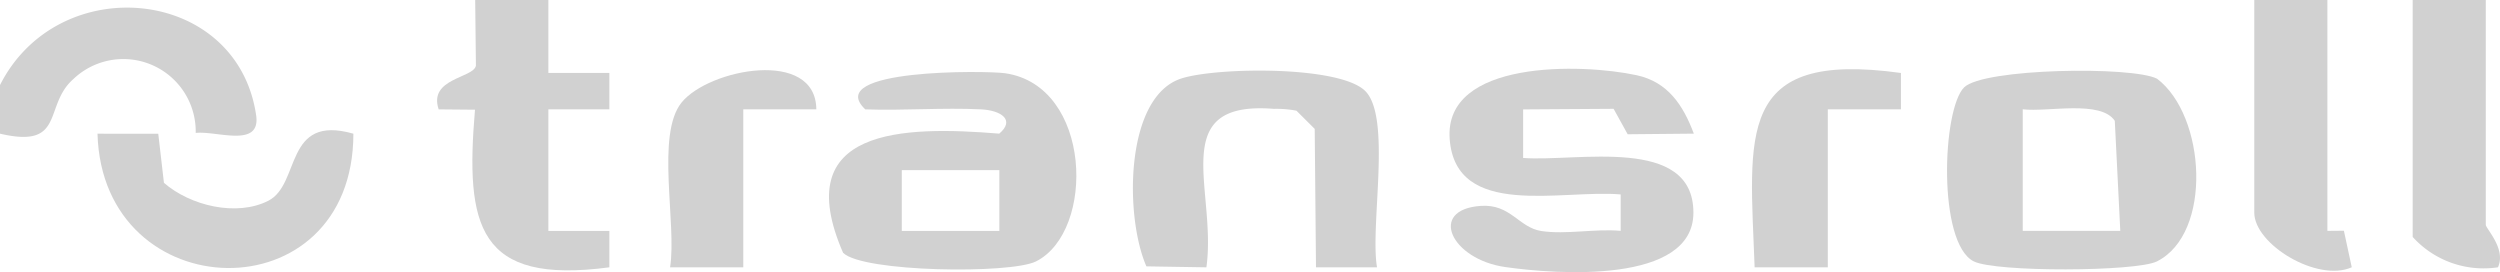
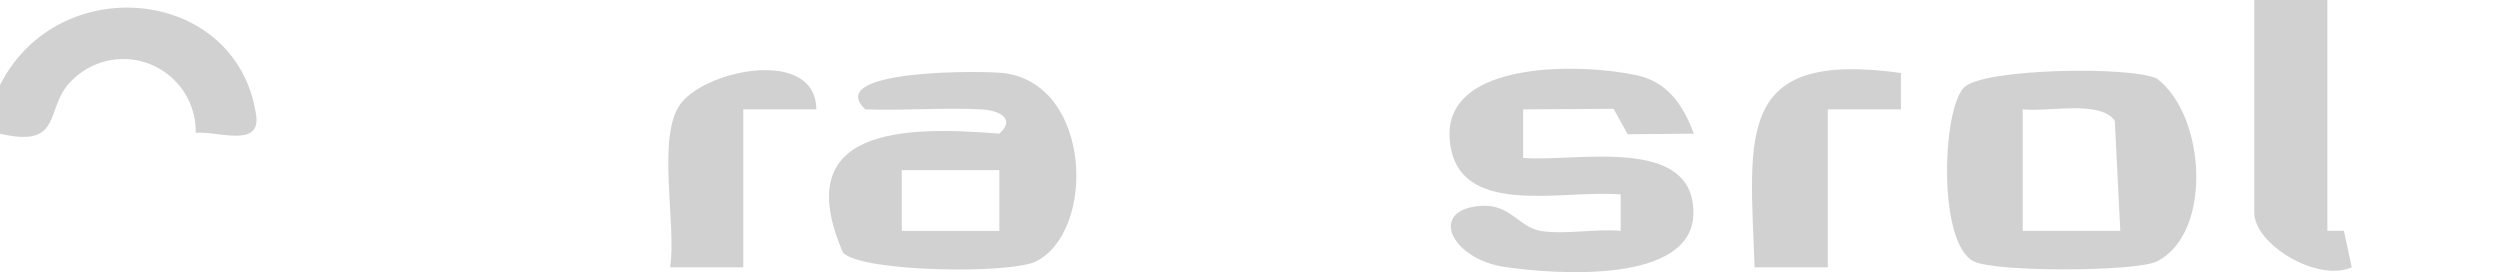
<svg xmlns="http://www.w3.org/2000/svg" id="tranroll" width="161.709" height="17.603" viewBox="0 0 161.709 17.603">
  <defs>
    <clipPath id="clip-path">
      <rect id="Rectangle_49" data-name="Rectangle 49" width="161.709" height="17.603" fill="#d1d1d1" />
    </clipPath>
  </defs>
  <g id="Group_55" data-name="Group 55" clip-path="url(#clip-path)">
    <path id="Path_274" data-name="Path 274" d="M0,7.807C3.791.312,15.351,1.441,16.568,9.76c.315,2.152-2.556.99-3.909,1.142A4.683,4.683,0,0,0,4.74,7.423C2.785,9.145,4.258,11.947,0,10.95Z" transform="translate(0 -2.304)" fill="#d1d1d1" />
    <path id="Path_275" data-name="Path 275" d="M715.019,27.017c1.242-1.239,10.874-1.383,12.48-.56,3.161,2.392,3.6,10.007-.008,11.816-1.339.671-10.437.706-11.846,0-2.35-1.172-2.051-9.837-.625-11.259m10.1,9.283-.355-7.116c-.916-1.367-4.342-.551-5.955-.747V36.3Z" transform="translate(-587.972 -21.365)" fill="#d1d1d1" />
    <path id="Path_276" data-name="Path 276" d="M304.874,38.094c-3.535-8.111,3.912-8.216,10.1-7.711,1.048-.886.116-1.507-1.172-1.57-2.487-.123-5.013.089-7.495,0-2.78-2.634,7.826-2.512,9.044-2.337,5.633.807,5.863,10.234,2,12.172-1.647.826-11.213.7-12.471-.552m10.1-5.354h-6.31v3.934h6.31Z" transform="translate(-250.339 -21.739)" fill="#d1d1d1" />
    <path id="Path_277" data-name="Path 277" d="M547.284,29.414l-4.274.041-.911-1.647-5.852.039v3.14c3.437.269,11.014-1.482,11.015,3.538,0,4.629-8.836,4-12.177,3.518-3.5-.5-5.007-3.712-1.584-3.955,1.939-.138,2.458,1.4,3.921,1.625,1.592.244,3.483-.163,5.135-.01V33.347c-3.811-.336-10.668,1.617-11.06-3.579-.387-5.143,8.548-4.9,12.091-4.133,2.027.438,3.013,1.945,3.7,3.778" transform="translate(-437.726 -20.77)" fill="#d1d1d1" />
-     <path id="Path_278" data-name="Path 278" d="M431.178,38.616h-3.945l-.083-8.955-1.182-1.177a7,7,0,0,0-1.462-.119c-7-.562-3.664,5.284-4.362,10.251l-3.88-.063c-1.41-3.2-1.414-10.979,2.267-12.155,2.278-.728,10.183-.841,11.875.8,1.737,1.69.314,8.714.774,11.413" transform="translate(-342.11 -21.324)" fill="#d1d1d1" />
-     <path id="Path_279" data-name="Path 279" d="M167.443,0l0,4.719h3.946V7.073h-3.946v7.863h3.946v2.355c-8.523,1.136-9.327-2.675-8.692-10.195l-2.349-.021c-.685-2.028,2.278-2.016,2.409-2.834L162.71,0Z" transform="translate(-131.973)" fill="#d1d1d1" />
    <path id="Path_280" data-name="Path 280" d="M831.293.012V14.943l1.067-.009.509,2.365c-2.213.99-6.305-1.478-6.305-3.535V.012Z" transform="translate(-680.749 -0.01)" fill="#d1d1d1" />
-     <path id="Path_281" data-name="Path 281" d="M889.377.012V14.55c0,.251,1.334,1.559.787,2.749a6.184,6.184,0,0,1-5.516-1.963V.012Z" transform="translate(-728.587 -0.01)" fill="#d1d1d1" />
-     <path id="Path_282" data-name="Path 282" d="M39.669,47.966l.367,3.174c1.7,1.481,4.7,2.208,6.755,1.159,2.106-1.073,1-5.621,5.5-4.336-.009,11.793-16.238,11.375-16.552,0Z" transform="translate(-29.432 -39.315)" fill="#d1d1d1" />
    <path id="Path_283" data-name="Path 283" d="M652.031,25.606v2.355H647.3l0,10.22h-4.733c-.312-8.6-1.294-14.066,9.463-12.574" transform="translate(-529.071 -20.887)" fill="#d1d1d1" />
    <path id="Path_284" data-name="Path 284" d="M254.636,28.256h-4.73l0,10.22h-4.734c.442-2.828-.936-8.584.741-10.66,1.76-2.179,8.684-3.523,8.718.44" transform="translate(-201.828 -21.183)" fill="#d1d1d1" />
  </g>
</svg>